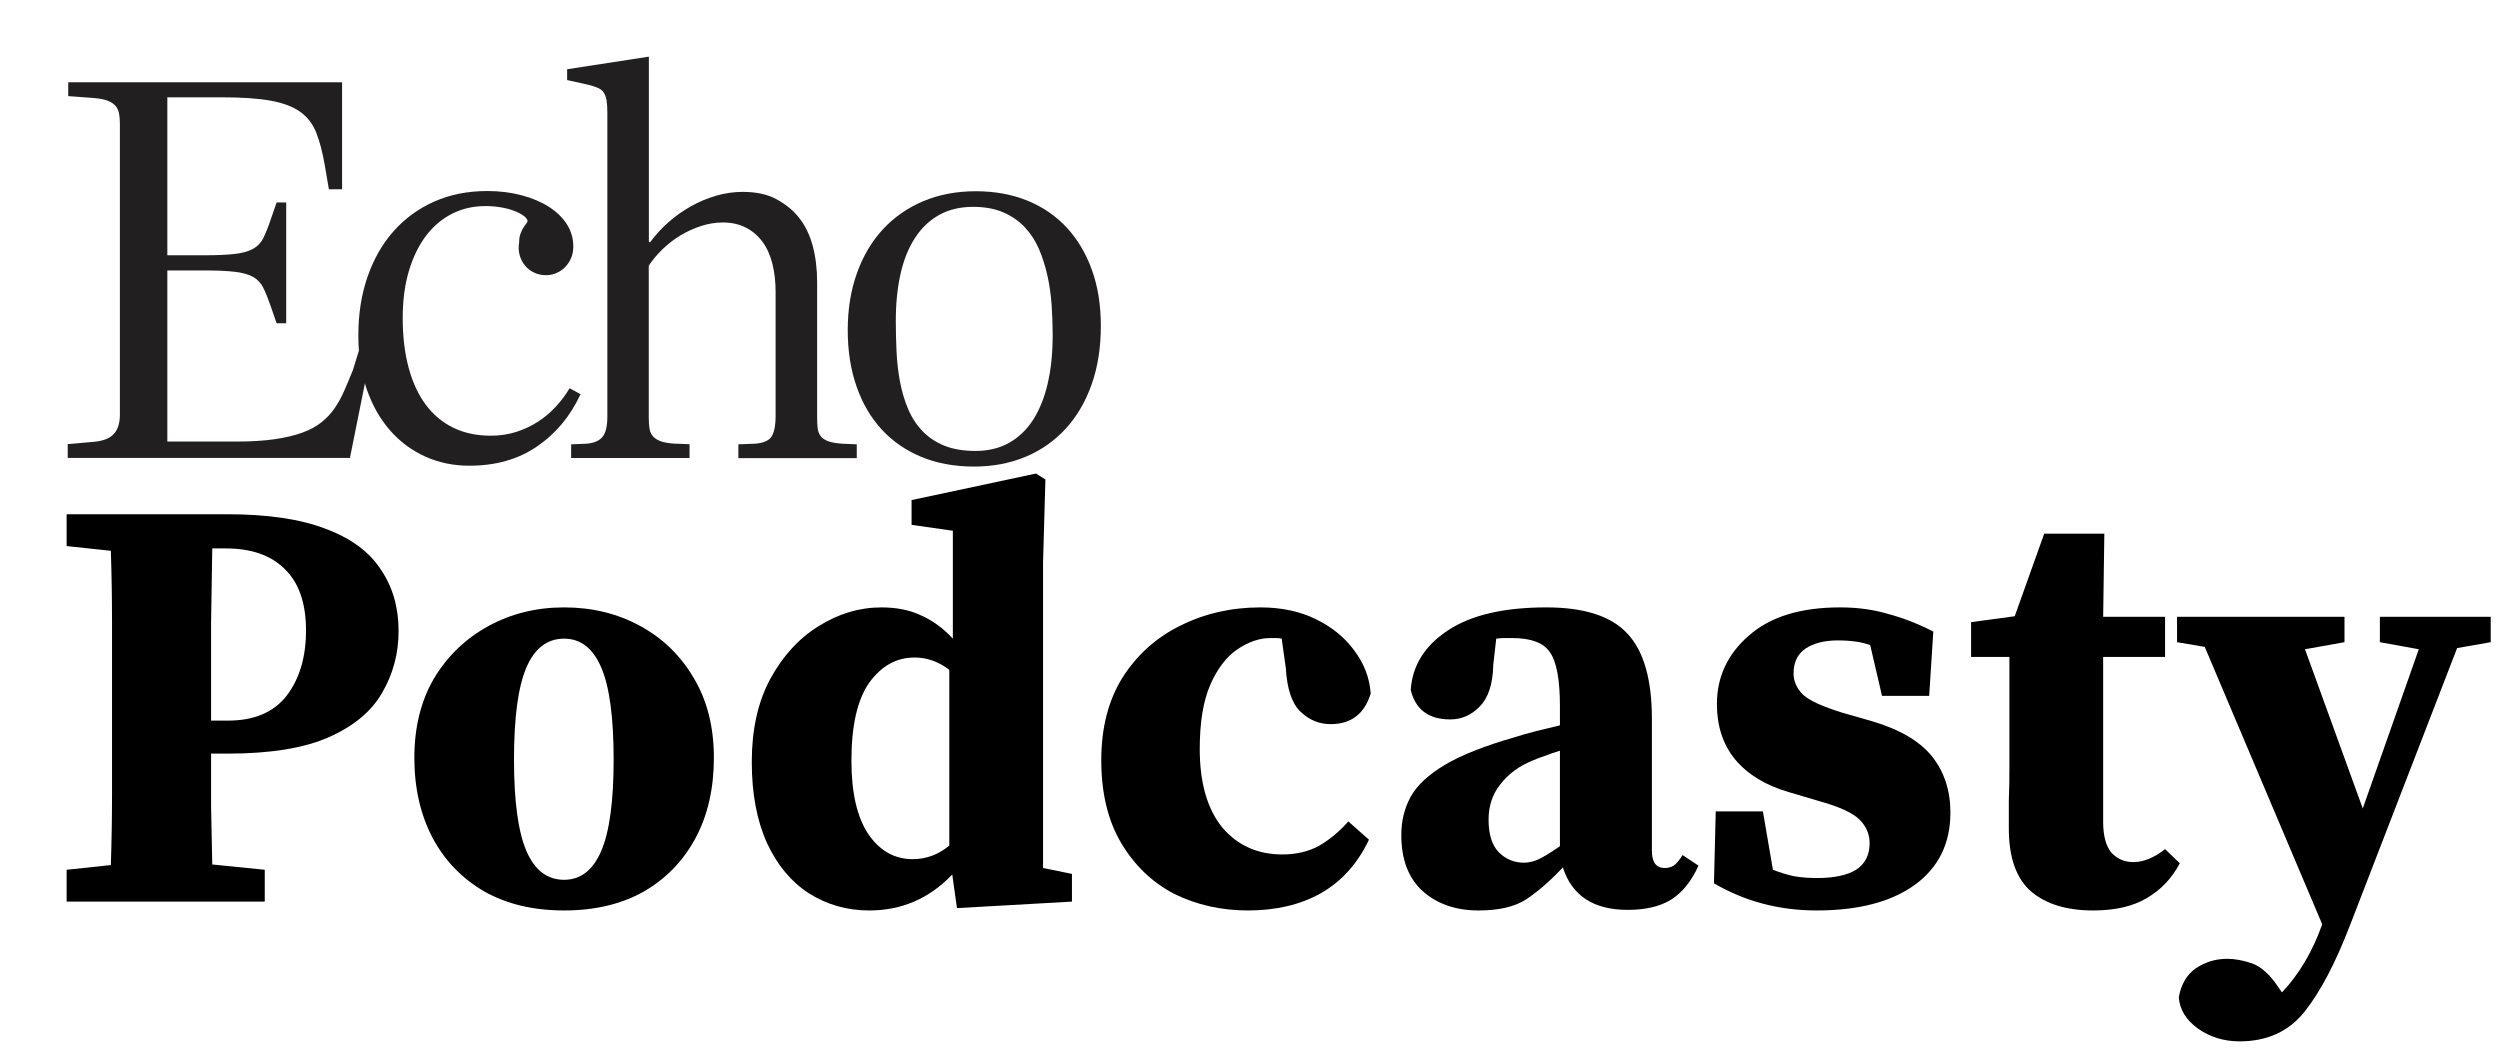
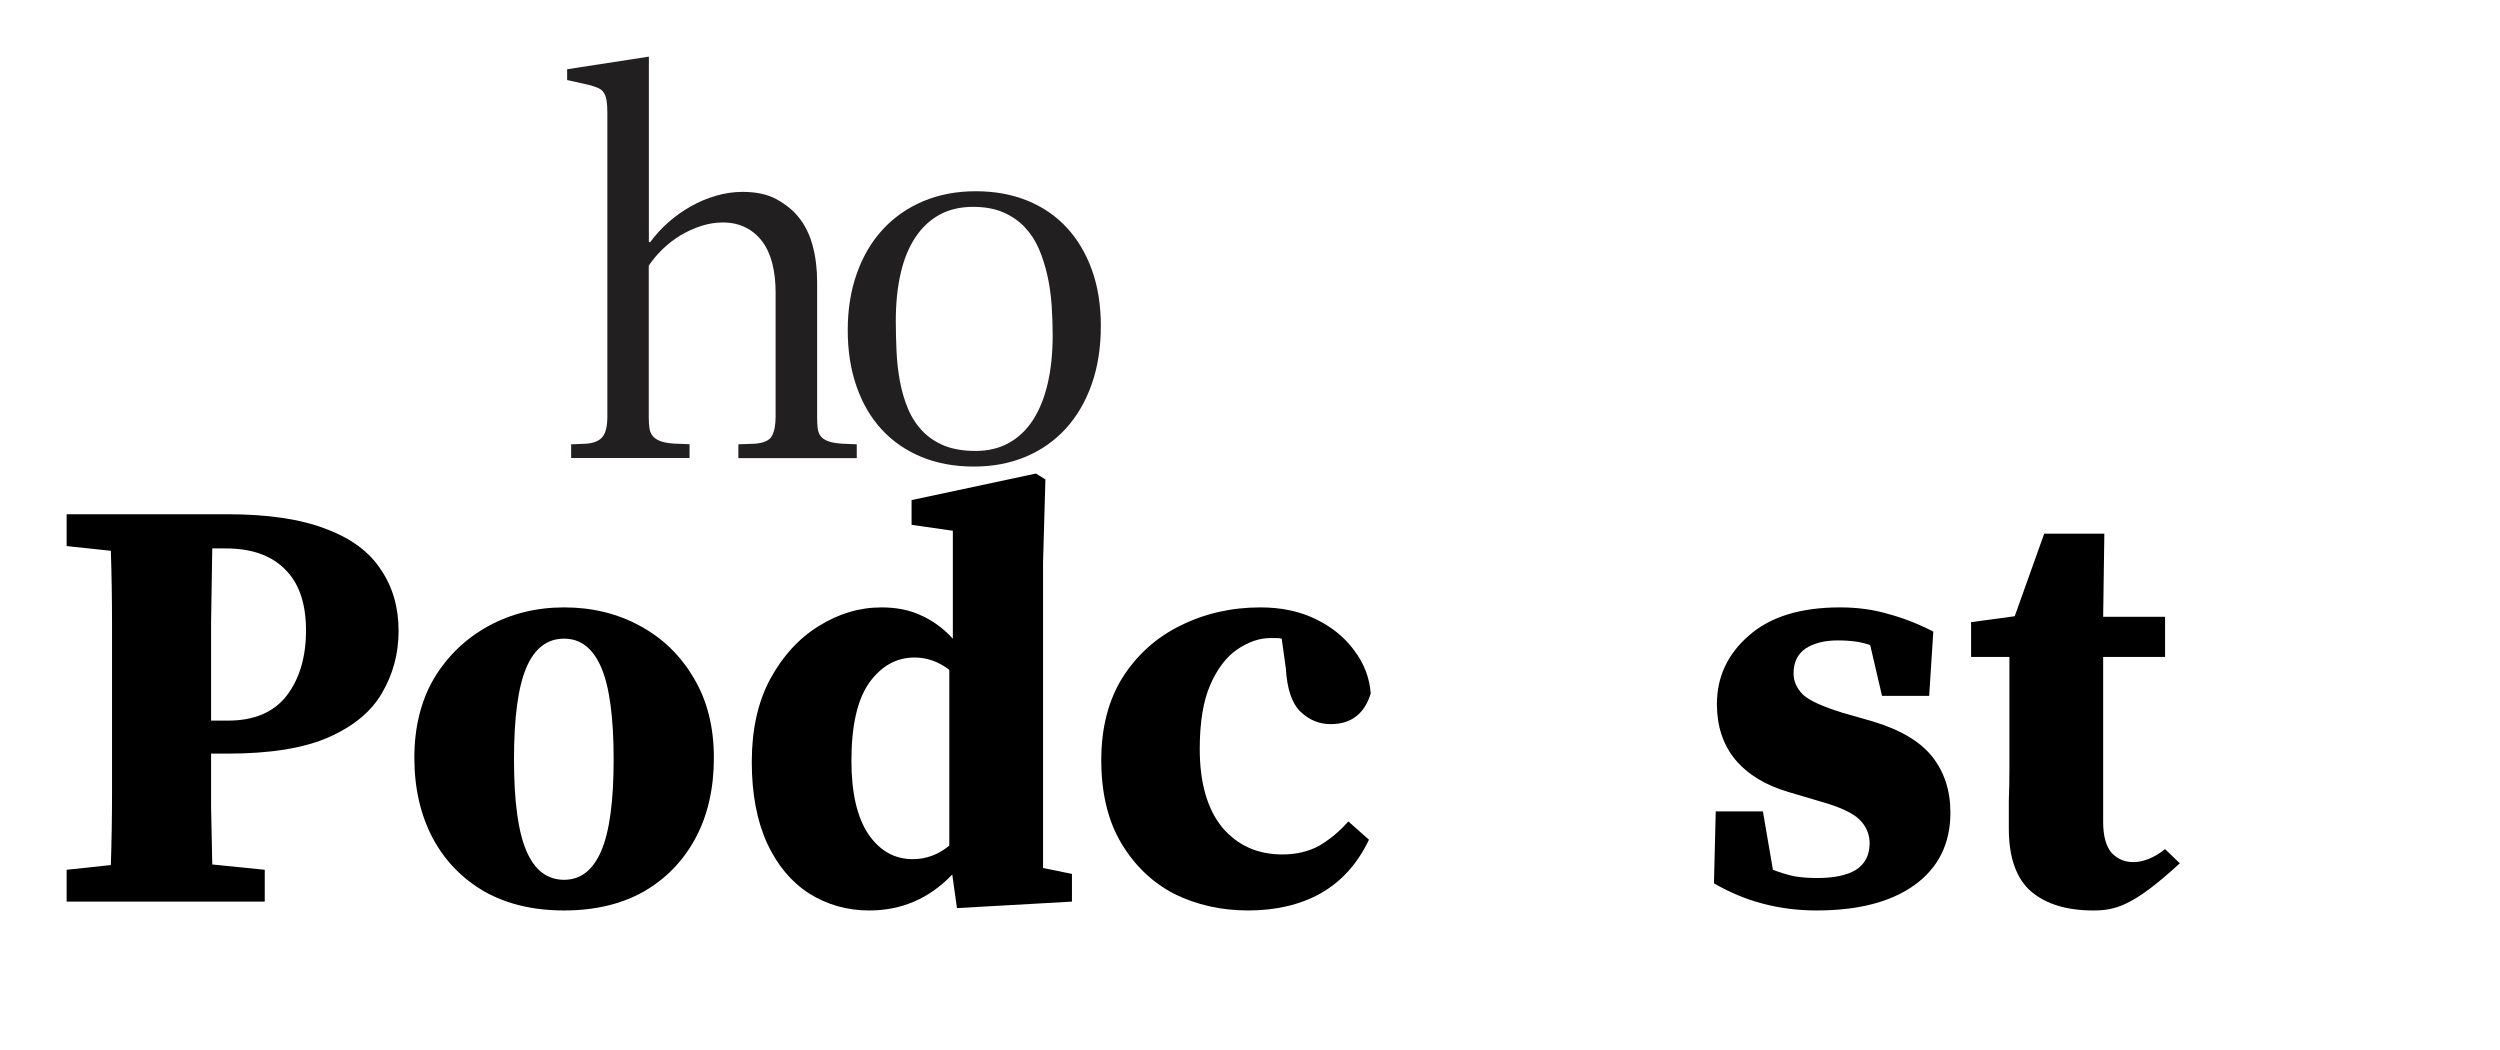
<svg xmlns="http://www.w3.org/2000/svg" width="212" height="89" viewBox="0 0 212 89" fill="none">
  <mask id="mask0_2285_1356" style="mask-type:luminance" maskUnits="userSpaceOnUse" x="1" y="-8" width="94" height="62">
    <path d="M95 -8H1V53.771H95V-8Z" fill="white" />
  </mask>
  <g mask="url(#mask0_2285_1356)">
    <mask id="mask1_2285_1356" style="mask-type:luminance" maskUnits="userSpaceOnUse" x="1" y="-8" width="94" height="62">
      <path d="M95 -8H1V53.114L47.783 53.771L95 53.114V-8Z" fill="white" />
    </mask>
    <g mask="url(#mask1_2285_1356)">
      <path d="M48.447 37.677L49.722 37.627C50.366 37.574 50.827 37.381 51.096 37.041C51.369 36.701 51.503 36.133 51.503 35.332V9.541C51.503 9.134 51.48 8.798 51.44 8.534C51.4 8.27 51.324 8.051 51.212 7.872C51.1 7.693 50.939 7.559 50.729 7.465C50.514 7.371 50.25 7.282 49.928 7.197L48.093 6.789V5.872L55.024 4.803V20.504L55.127 20.553C55.57 19.94 56.085 19.376 56.671 18.857C57.257 18.338 57.888 17.89 58.568 17.506C59.248 17.121 59.959 16.821 60.707 16.602C61.454 16.383 62.21 16.271 62.975 16.271C64.148 16.271 65.119 16.485 65.893 16.92C66.667 17.354 67.271 17.85 67.714 18.41C68.255 19.072 68.658 19.882 68.913 20.83C69.168 21.783 69.293 22.808 69.293 23.913V35.381C69.293 35.721 69.307 36.021 69.334 36.285C69.36 36.549 69.441 36.773 69.575 36.961C69.709 37.149 69.924 37.296 70.21 37.408C70.501 37.52 70.909 37.592 71.432 37.627L72.654 37.677V38.849H62.613V37.677L63.986 37.627C64.752 37.574 65.239 37.359 65.454 36.979C65.664 36.598 65.772 36.048 65.772 35.336V24.781C65.772 23.882 65.678 23.063 65.49 22.334C65.302 21.604 65.02 20.982 64.635 20.472C64.251 19.962 63.781 19.568 63.221 19.287C62.662 19.005 62.018 18.866 61.284 18.866C60.689 18.866 60.085 18.964 59.476 19.157C58.863 19.354 58.282 19.618 57.731 19.944C57.181 20.275 56.666 20.669 56.201 21.117C55.736 21.569 55.337 22.038 55.015 22.53V35.426C55.015 35.784 55.038 36.088 55.078 36.343C55.118 36.598 55.217 36.813 55.369 36.992C55.521 37.171 55.74 37.31 56.017 37.413C56.299 37.516 56.675 37.583 57.15 37.618L58.474 37.668V38.84H48.433V37.677H48.447Z" fill="#221F20" />
    </g>
    <mask id="mask2_2285_1356" style="mask-type:luminance" maskUnits="userSpaceOnUse" x="1" y="-8" width="94" height="62">
      <path d="M95 -8H1V53.771H95V-8Z" fill="white" />
    </mask>
    <g mask="url(#mask2_2285_1356)">
      <path d="M82.743 38.24C83.795 38.24 84.73 38.016 85.549 37.564C86.363 37.112 87.048 36.464 87.598 35.614C88.148 34.763 88.564 33.73 88.846 32.517C89.128 31.305 89.267 29.931 89.267 28.401C89.267 27.569 89.236 26.723 89.177 25.864C89.119 25.005 88.999 24.172 88.82 23.367C88.641 22.562 88.399 21.805 88.095 21.098C87.79 20.392 87.383 19.779 86.882 19.25C86.381 18.723 85.772 18.306 85.061 18.002C84.35 17.698 83.508 17.541 82.537 17.541C81.432 17.541 80.475 17.765 79.656 18.217C78.841 18.669 78.157 19.313 77.607 20.154C77.056 20.995 76.64 22.011 76.372 23.201C76.099 24.392 75.964 25.734 75.964 27.228C75.964 28.079 75.987 28.942 76.027 29.815C76.067 30.692 76.166 31.537 76.318 32.352C76.47 33.166 76.694 33.931 76.994 34.647C77.289 35.363 77.692 35.985 78.193 36.522C78.694 37.054 79.316 37.479 80.054 37.784C80.797 38.088 81.692 38.24 82.743 38.24ZM82.591 39.565C80.945 39.565 79.459 39.292 78.144 38.75C76.828 38.204 75.705 37.435 74.779 36.432C73.853 35.43 73.137 34.213 72.64 32.786C72.139 31.358 71.888 29.761 71.888 27.994C71.888 26.226 72.148 24.615 72.667 23.166C73.186 21.711 73.92 20.472 74.873 19.443C75.826 18.414 76.967 17.622 78.3 17.058C79.633 16.499 81.115 16.217 82.748 16.217C84.363 16.217 85.822 16.485 87.133 17.018C88.439 17.555 89.553 18.315 90.471 19.313C91.388 20.306 92.095 21.506 92.6 22.906C93.102 24.307 93.352 25.886 93.352 27.636C93.352 29.452 93.097 31.094 92.587 32.553C92.077 34.012 91.352 35.269 90.408 36.312C89.464 37.354 88.332 38.16 87.007 38.719C85.674 39.283 84.206 39.565 82.591 39.565Z" fill="#221F20" />
    </g>
    <mask id="mask3_2285_1356" style="mask-type:luminance" maskUnits="userSpaceOnUse" x="1" y="-8" width="94" height="62">
      <path d="M95 -8H1V53.771H95V-8Z" fill="white" />
    </mask>
    <g mask="url(#mask3_2285_1356)">
-       <path d="M48.303 32.92C47.981 33.466 47.596 33.981 47.144 34.473C46.692 34.965 46.186 35.395 45.618 35.762C45.05 36.129 44.432 36.415 43.761 36.63C43.09 36.844 42.383 36.947 41.636 36.947C40.432 36.947 39.367 36.724 38.441 36.272C37.515 35.82 36.736 35.167 36.096 34.307C35.461 33.448 34.978 32.401 34.647 31.162C34.316 29.923 34.15 28.522 34.15 26.956C34.15 25.479 34.325 24.151 34.673 22.983C35.023 21.81 35.506 20.817 36.123 19.998C36.741 19.184 37.479 18.557 38.338 18.123C39.193 17.689 40.141 17.475 41.175 17.475C41.618 17.475 42.038 17.51 42.446 17.578C42.853 17.645 43.22 17.739 43.542 17.859C43.864 17.976 44.133 18.11 44.343 18.253C44.553 18.396 44.687 18.549 44.737 18.701C44.737 18.786 44.696 18.875 44.62 18.969C44.544 19.063 44.464 19.179 44.379 19.314C44.294 19.448 44.213 19.618 44.137 19.824C44.061 20.025 44.025 20.267 44.025 20.535C43.958 20.924 43.971 21.291 44.065 21.631C44.159 21.971 44.312 22.267 44.522 22.522C44.732 22.777 44.992 22.978 45.3 23.121C45.605 23.265 45.945 23.336 46.321 23.336C46.607 23.336 46.893 23.278 47.175 23.157C47.457 23.041 47.703 22.871 47.913 22.66C48.124 22.446 48.294 22.191 48.423 21.895C48.553 21.6 48.616 21.265 48.616 20.889C48.616 20.209 48.432 19.587 48.07 19.014C47.703 18.446 47.197 17.953 46.544 17.537C45.891 17.121 45.117 16.794 44.227 16.557C43.336 16.32 42.37 16.199 41.336 16.199C39.672 16.199 38.168 16.495 36.83 17.09C35.488 17.685 34.338 18.522 33.38 19.6C32.423 20.678 31.685 21.971 31.166 23.475C30.646 24.978 30.387 26.629 30.387 28.433C30.387 28.88 30.405 29.31 30.436 29.73L29.926 31.386C29.671 32.017 29.425 32.598 29.188 33.144C28.951 33.69 28.678 34.182 28.373 34.621C28.069 35.064 27.698 35.458 27.264 35.806C26.83 36.156 26.293 36.446 25.649 36.684C25.004 36.921 24.221 37.108 23.304 37.243C22.387 37.377 21.299 37.444 20.047 37.444H14.19V22.933H17.192C18.328 22.933 19.228 22.969 19.89 23.045C20.552 23.121 21.076 23.265 21.456 23.479C21.836 23.694 22.127 23.998 22.324 24.397C22.521 24.795 22.727 25.309 22.946 25.936L23.456 27.412H24.27V17.17H23.456L22.946 18.647C22.727 19.291 22.516 19.81 22.324 20.2C22.127 20.589 21.841 20.893 21.456 21.103C21.076 21.318 20.552 21.461 19.89 21.537C19.228 21.613 18.328 21.649 17.192 21.649H14.19V8.253H18.825C20.521 8.253 21.895 8.347 22.937 8.535C23.98 8.723 24.812 9.031 25.434 9.465C26.051 9.899 26.512 10.486 26.807 11.224C27.103 11.962 27.344 12.875 27.532 13.962L27.89 16.052H29.009V6.978H5.786V8.15L7.822 8.302C8.35 8.338 8.766 8.409 9.071 8.517C9.375 8.629 9.608 8.772 9.773 8.951C9.934 9.13 10.042 9.345 10.091 9.6C10.14 9.855 10.167 10.15 10.167 10.49V35.158C10.167 35.856 10.006 36.388 9.684 36.764C9.362 37.14 8.825 37.368 8.082 37.453L5.742 37.659V38.831H29.676L30.946 32.5C31 32.674 31.04 32.853 31.103 33.019C31.577 34.379 32.235 35.538 33.076 36.495C33.917 37.458 34.911 38.196 36.056 38.715C37.202 39.234 38.454 39.493 39.81 39.493C42.034 39.493 43.945 38.952 45.538 37.86C47.135 36.773 48.365 35.296 49.229 33.426L48.303 32.92Z" fill="#221F20" />
-     </g>
+       </g>
  </g>
  <path d="M19.15 46.507H18C17.967 48.574 17.933 50.657 17.9 52.757C17.9 54.857 17.9 56.974 17.9 59.107V61.107H19.35C21.55 61.107 23.2 60.407 24.3 59.007C25.4 57.574 25.95 55.724 25.95 53.457C25.95 51.157 25.35 49.424 24.15 48.257C22.983 47.091 21.317 46.507 19.15 46.507ZM5.65 46.307V43.607H19.25C22.717 43.607 25.517 44.024 27.65 44.857C29.783 45.657 31.333 46.807 32.3 48.307C33.3 49.774 33.8 51.507 33.8 53.507C33.8 55.407 33.333 57.157 32.4 58.757C31.5 60.324 30 61.574 27.9 62.507C25.8 63.441 22.933 63.907 19.3 63.907H17.9C17.9 65.341 17.9 66.857 17.9 68.457C17.933 70.024 17.967 71.641 18 73.307L22.45 73.757V76.457H5.65V73.757L9.4 73.357C9.467 71.324 9.5 69.274 9.5 67.207C9.5 65.141 9.5 63.057 9.5 60.957V59.107C9.5 57.041 9.5 54.974 9.5 52.907C9.5 50.807 9.467 48.741 9.4 46.707L5.65 46.307Z" fill="black" />
  <path d="M47.837 77.207C45.237 77.207 42.987 76.674 41.087 75.607C39.187 74.507 37.721 72.991 36.687 71.057C35.654 69.091 35.137 66.824 35.137 64.257C35.137 61.691 35.687 59.457 36.787 57.557C37.921 55.657 39.454 54.174 41.387 53.107C43.321 52.041 45.471 51.507 47.837 51.507C50.204 51.507 52.337 52.024 54.237 53.057C56.171 54.091 57.704 55.574 58.837 57.507C59.971 59.407 60.537 61.657 60.537 64.257C60.537 66.857 60.021 69.124 58.987 71.057C57.954 72.991 56.487 74.507 54.587 75.607C52.687 76.674 50.437 77.207 47.837 77.207ZM47.837 74.607C49.237 74.607 50.287 73.791 50.987 72.157C51.687 70.524 52.037 67.941 52.037 64.407C52.037 60.841 51.687 58.241 50.987 56.607C50.287 54.974 49.237 54.157 47.837 54.157C46.404 54.157 45.337 54.974 44.637 56.607C43.937 58.241 43.587 60.841 43.587 64.407C43.587 67.941 43.937 70.524 44.637 72.157C45.337 73.791 46.404 74.607 47.837 74.607Z" fill="black" />
  <path d="M72.201 64.507C72.201 67.241 72.684 69.324 73.651 70.757C74.617 72.157 75.867 72.857 77.401 72.857C78.534 72.857 79.567 72.474 80.501 71.707V56.807C79.601 56.107 78.617 55.757 77.551 55.757C76.017 55.757 74.734 56.474 73.701 57.907C72.701 59.341 72.201 61.541 72.201 64.507ZM81.151 77.007L80.751 74.157C78.817 76.191 76.467 77.207 73.701 77.207C71.834 77.207 70.134 76.724 68.601 75.757C67.101 74.791 65.917 73.374 65.051 71.507C64.184 69.607 63.751 67.307 63.751 64.607C63.751 61.874 64.267 59.541 65.301 57.607C66.367 55.641 67.734 54.141 69.401 53.107C71.101 52.041 72.884 51.507 74.751 51.507C76.051 51.507 77.184 51.741 78.151 52.207C79.117 52.641 80.001 53.291 80.801 54.157V45.007L77.301 44.507V42.407L87.851 40.157L88.651 40.657L88.451 47.657V73.607L90.901 74.107V76.457L81.151 77.007Z" fill="black" />
  <path d="M105.838 77.207C103.572 77.207 101.488 76.741 99.588 75.807C97.722 74.841 96.222 73.407 95.088 71.507C93.955 69.607 93.388 67.257 93.388 64.457C93.388 61.724 93.988 59.391 95.188 57.457C96.421 55.524 98.055 54.057 100.088 53.057C102.155 52.024 104.422 51.507 106.888 51.507C108.655 51.507 110.222 51.841 111.588 52.507C112.955 53.174 114.038 54.057 114.838 55.157C115.672 56.257 116.138 57.474 116.238 58.807C115.705 60.541 114.572 61.407 112.838 61.407C111.872 61.407 111.022 61.057 110.288 60.357C109.555 59.657 109.138 58.424 109.038 56.657L108.688 54.157C108.555 54.124 108.405 54.107 108.238 54.107C108.072 54.107 107.905 54.107 107.738 54.107C106.805 54.107 105.872 54.424 104.938 55.057C104.005 55.691 103.238 56.691 102.638 58.057C102.038 59.424 101.738 61.241 101.738 63.507C101.738 66.374 102.372 68.591 103.638 70.157C104.938 71.691 106.638 72.457 108.738 72.457C109.938 72.457 110.988 72.207 111.888 71.707C112.788 71.174 113.605 70.491 114.338 69.657L116.088 71.207C115.122 73.241 113.755 74.757 111.988 75.757C110.255 76.724 108.205 77.207 105.838 77.207Z" fill="black" />
-   <path d="M138.031 77.157C135.131 77.157 133.298 75.957 132.531 73.557C131.464 74.691 130.431 75.591 129.431 76.257C128.464 76.891 127.114 77.207 125.381 77.207C123.448 77.207 121.864 76.657 120.631 75.557C119.431 74.457 118.831 72.874 118.831 70.807C118.831 69.607 119.098 68.524 119.631 67.557C120.164 66.591 121.131 65.691 122.531 64.857C123.931 64.024 125.914 63.241 128.481 62.507C128.981 62.341 129.564 62.174 130.231 62.007C130.898 61.841 131.581 61.674 132.281 61.507V59.857C132.281 57.624 131.998 56.107 131.431 55.307C130.898 54.507 129.831 54.107 128.231 54.107C127.998 54.107 127.781 54.107 127.581 54.107C127.381 54.107 127.148 54.124 126.881 54.157L126.631 56.357C126.598 57.991 126.214 59.174 125.481 59.907C124.781 60.641 123.948 61.007 122.981 61.007C121.148 61.007 120.031 60.174 119.631 58.507C119.764 56.441 120.814 54.757 122.781 53.457C124.748 52.157 127.531 51.507 131.131 51.507C134.331 51.507 136.614 52.241 137.981 53.707C139.381 55.174 140.081 57.591 140.081 60.957V72.157C140.081 73.124 140.448 73.607 141.181 73.607C141.448 73.607 141.698 73.541 141.931 73.407C142.164 73.241 142.414 72.941 142.681 72.507L144.031 73.407C143.431 74.741 142.648 75.707 141.681 76.307C140.748 76.874 139.531 77.157 138.031 77.157ZM126.231 69.507C126.231 70.741 126.514 71.657 127.081 72.257C127.681 72.857 128.398 73.157 129.231 73.157C129.598 73.157 129.981 73.074 130.381 72.907C130.781 72.741 131.414 72.357 132.281 71.757V63.657C131.848 63.791 131.414 63.941 130.981 64.107C130.581 64.241 130.231 64.374 129.931 64.507C128.798 64.974 127.898 65.641 127.231 66.507C126.564 67.341 126.231 68.341 126.231 69.507Z" fill="black" />
  <path d="M154.044 77.207C150.877 77.207 147.977 76.441 145.344 74.907L145.494 68.807H149.494L150.344 73.757C150.944 73.991 151.544 74.174 152.144 74.307C152.744 74.407 153.394 74.457 154.094 74.457C155.527 74.457 156.627 74.224 157.394 73.757C158.16 73.257 158.544 72.507 158.544 71.507C158.544 70.741 158.26 70.074 157.694 69.507C157.127 68.941 156.01 68.424 154.344 67.957L151.644 67.157C149.71 66.591 148.21 65.674 147.144 64.407C146.11 63.141 145.594 61.574 145.594 59.707C145.594 57.407 146.494 55.474 148.294 53.907C150.094 52.307 152.677 51.507 156.044 51.507C157.51 51.507 158.86 51.691 160.094 52.057C161.36 52.391 162.644 52.891 163.944 53.557L163.594 59.007H159.594L158.594 54.707C157.894 54.441 156.977 54.307 155.844 54.307C154.71 54.307 153.794 54.541 153.094 55.007C152.427 55.474 152.094 56.174 152.094 57.107C152.094 57.774 152.36 58.374 152.894 58.907C153.427 59.407 154.56 59.924 156.294 60.457L158.744 61.157C161.11 61.857 162.81 62.857 163.844 64.157C164.877 65.457 165.394 67.041 165.394 68.907C165.394 71.541 164.377 73.591 162.344 75.057C160.344 76.491 157.577 77.207 154.044 77.207Z" fill="black" />
-   <path d="M177.498 77.207C175.264 77.207 173.514 76.674 172.248 75.607C170.981 74.507 170.348 72.724 170.348 70.257C170.348 69.391 170.348 68.591 170.348 67.857C170.381 67.091 170.398 66.224 170.398 65.257V55.707H167.148V52.757L170.848 52.257L173.348 45.257H178.448L178.348 52.307H183.598V55.707H178.348V69.707C178.348 70.874 178.581 71.741 179.048 72.307C179.548 72.841 180.164 73.107 180.898 73.107C181.764 73.107 182.664 72.741 183.598 72.007L184.848 73.207C184.181 74.474 183.248 75.457 182.048 76.157C180.881 76.857 179.364 77.207 177.498 77.207Z" fill="black" />
-   <path d="M201.813 54.457V52.307H211.213V54.457L208.363 54.957L199.263 78.507C198.029 81.707 196.746 84.141 195.413 85.807C194.079 87.474 192.246 88.307 189.913 88.307C188.579 88.307 187.396 87.941 186.363 87.207C185.363 86.474 184.829 85.591 184.763 84.557C184.963 83.457 185.446 82.641 186.213 82.107C187.013 81.574 187.896 81.307 188.863 81.307C189.529 81.307 190.246 81.441 191.013 81.707C191.779 82.007 192.496 82.657 193.163 83.657L193.513 84.157C194.979 82.591 196.113 80.674 196.913 78.407V78.357L186.963 54.857L184.613 54.457V52.307H198.813V54.457L195.463 55.057L200.363 68.557L205.113 55.057L201.813 54.457Z" fill="black" />
+   <path d="M177.498 77.207C175.264 77.207 173.514 76.674 172.248 75.607C170.981 74.507 170.348 72.724 170.348 70.257C170.348 69.391 170.348 68.591 170.348 67.857C170.381 67.091 170.398 66.224 170.398 65.257V55.707H167.148V52.757L170.848 52.257L173.348 45.257H178.448L178.348 52.307H183.598V55.707H178.348V69.707C178.348 70.874 178.581 71.741 179.048 72.307C179.548 72.841 180.164 73.107 180.898 73.107C181.764 73.107 182.664 72.741 183.598 72.007L184.848 73.207C180.881 76.857 179.364 77.207 177.498 77.207Z" fill="black" />
</svg>